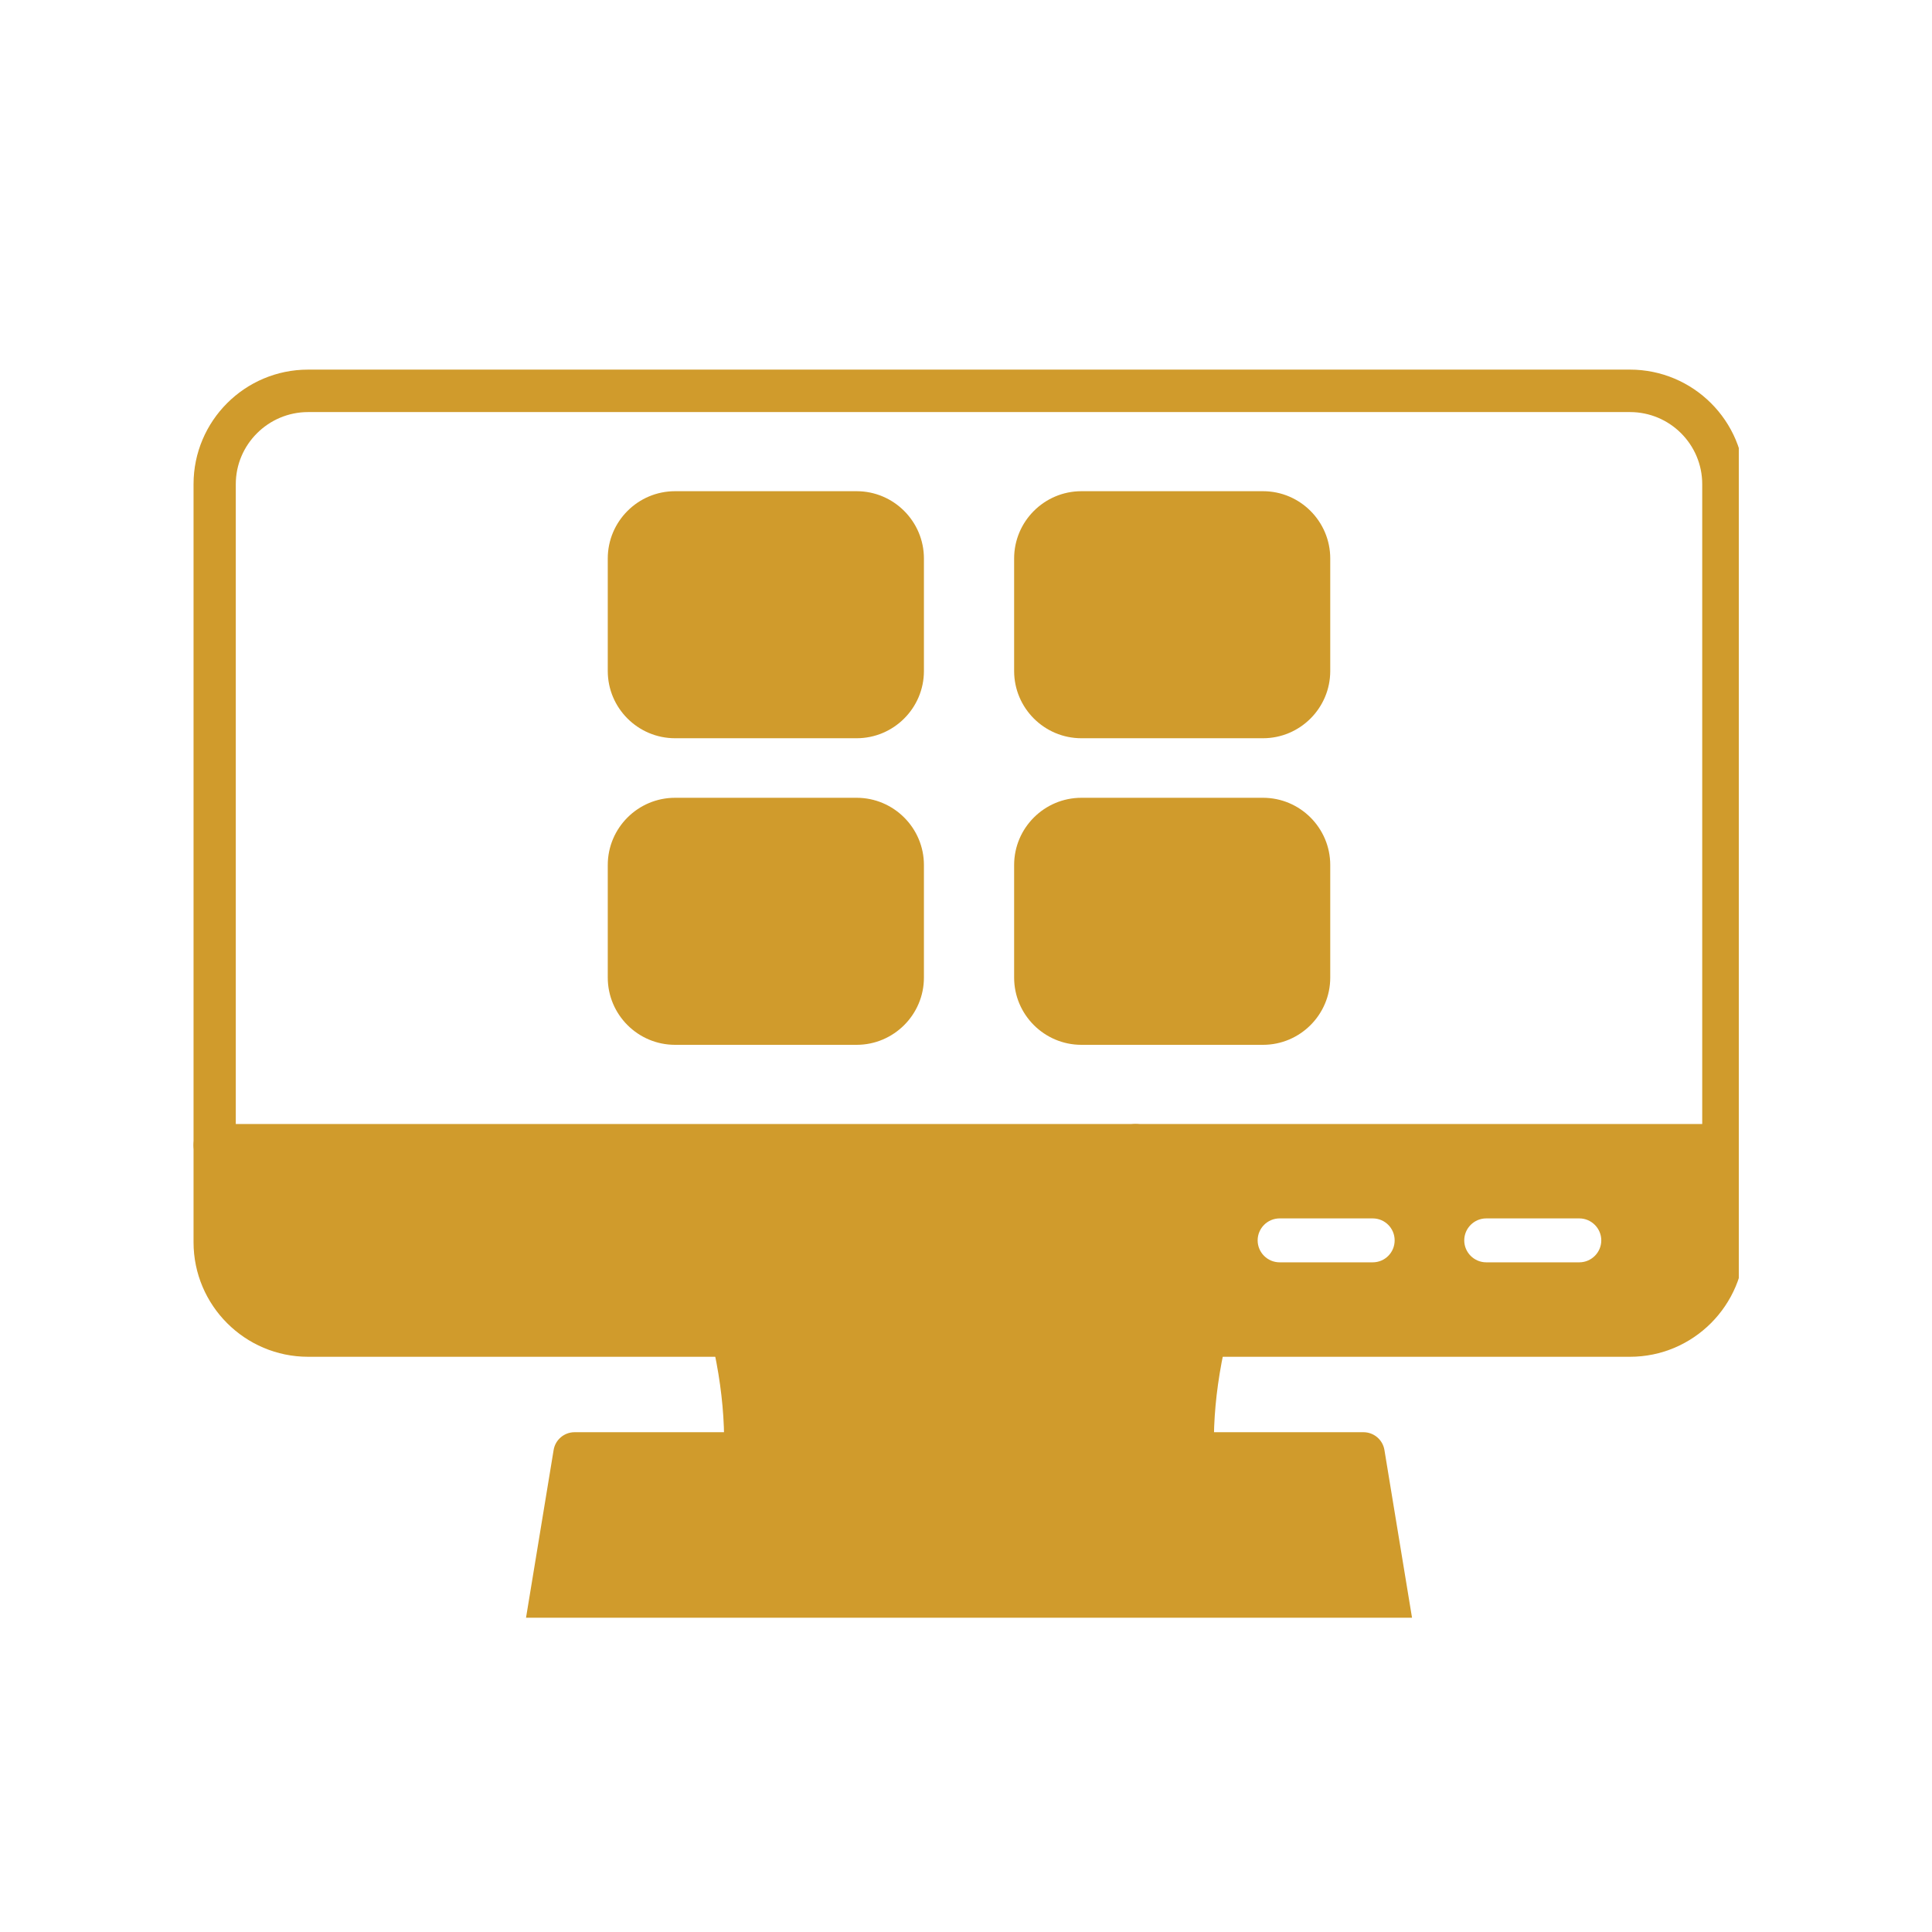
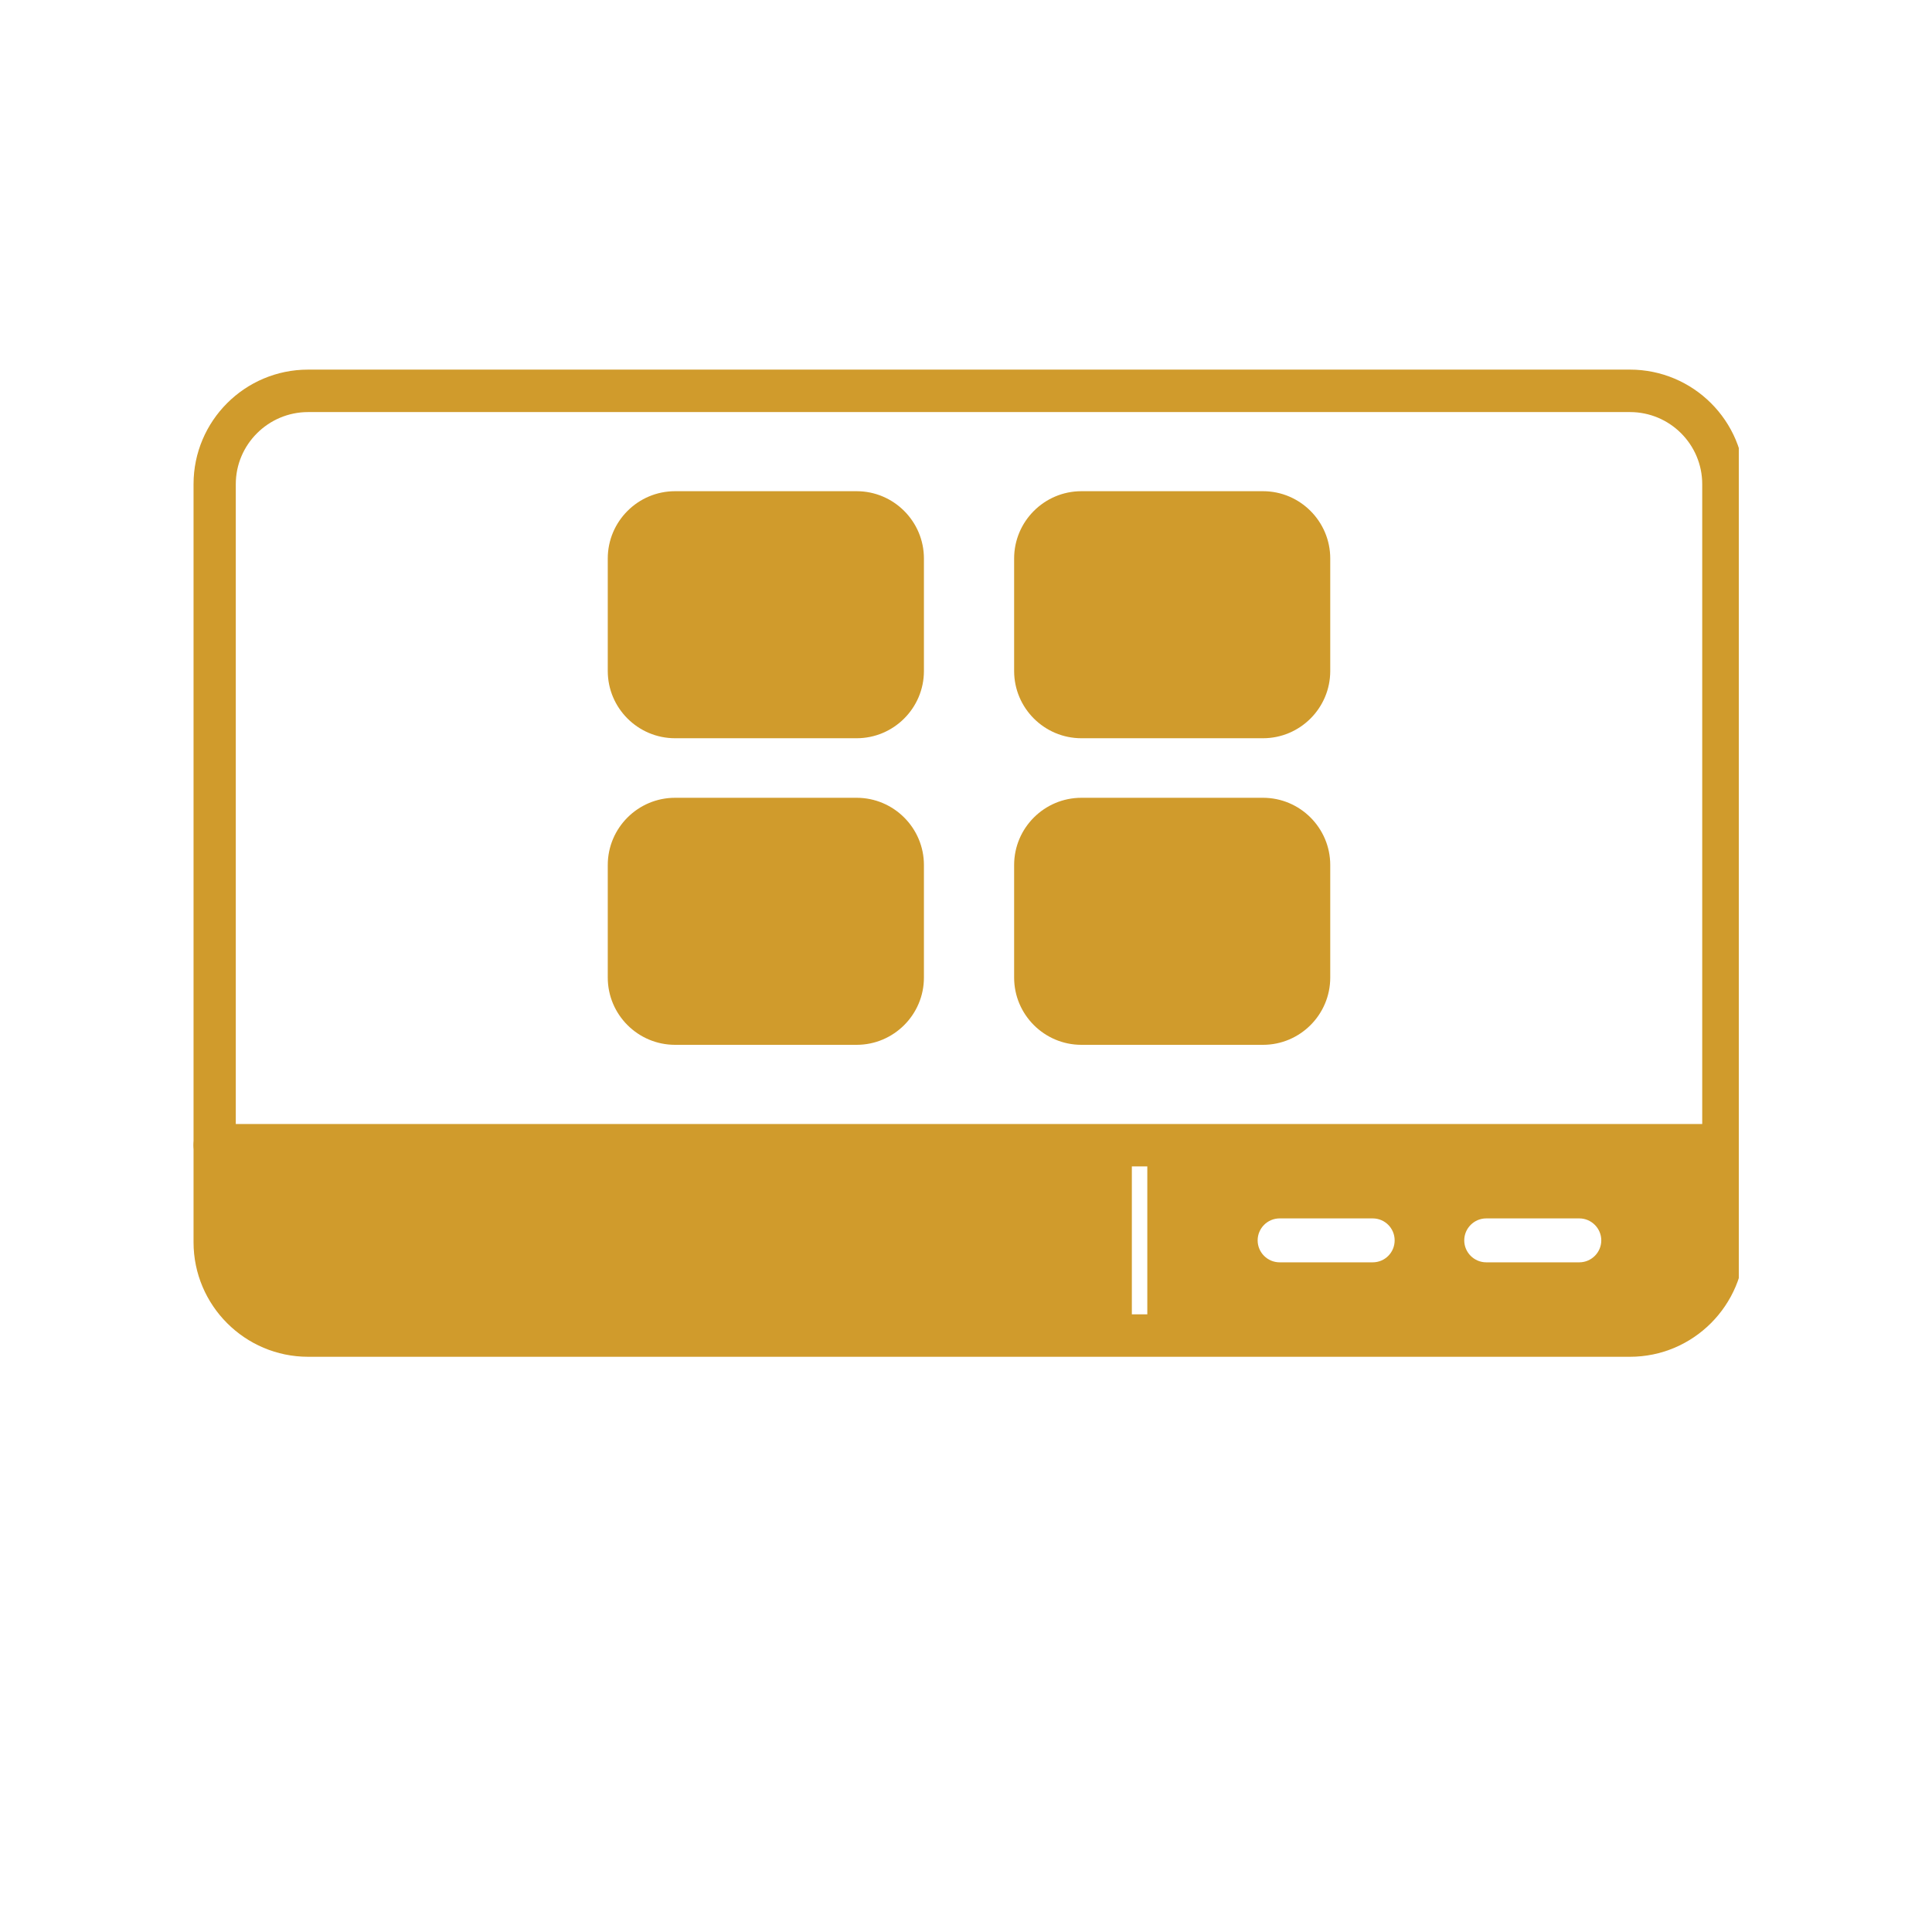
<svg xmlns="http://www.w3.org/2000/svg" width="60" zoomAndPan="magnify" viewBox="0 0 45 45" height="60" preserveAspectRatio="xMidYMid meet" version="1.0">
  <defs>
    <clipPath id="5015e069cf">
      <path d="M 4.5 8 L 40.5 8 L 40.5 32 L 4.5 32 Z M 4.5 8 " clip-rule="nonzero" />
    </clipPath>
    <clipPath id="674c277b96">
      <path d="M 4.5 26 L 40.5 26 L 40.5 28 L 4.5 28 Z M 4.5 26 " clip-rule="nonzero" />
    </clipPath>
    <clipPath id="dfcb249217">
      <path d="M 12 33 L 33 33 L 33 37.68 L 12 37.68 Z M 12 33 " clip-rule="nonzero" />
    </clipPath>
  </defs>
  <path fill="#d09b2c" d="M 19.953 17.195 L 15.723 17.195 C 14.859 17.195 14.156 16.492 14.156 15.629 L 14.156 13.008 C 14.156 12.145 14.859 11.441 15.723 11.441 L 19.953 11.441 C 20.816 11.441 21.52 12.145 21.52 13.008 L 21.52 15.629 C 21.52 16.492 20.816 17.195 19.953 17.195 Z M 29.418 17.195 L 25.188 17.195 C 24.324 17.195 23.621 16.492 23.621 15.629 L 23.621 13.008 C 23.621 12.145 24.324 11.441 25.188 11.441 L 29.418 11.441 C 30.281 11.441 30.984 12.145 30.984 13.008 L 30.984 15.629 C 30.984 16.492 30.281 17.195 29.418 17.195 Z M 19.953 24.336 L 15.723 24.336 C 14.859 24.336 14.156 23.633 14.156 22.77 L 14.156 20.148 C 14.156 19.285 14.859 18.582 15.723 18.582 L 19.953 18.582 C 20.816 18.582 21.52 19.285 21.52 20.148 L 21.52 22.77 C 21.52 23.633 20.816 24.336 19.953 24.336 Z M 29.418 24.336 L 25.188 24.336 C 24.324 24.336 23.621 23.633 23.621 22.77 L 23.621 20.148 C 23.621 19.285 24.324 18.582 25.188 18.582 L 29.418 18.582 C 30.281 18.582 30.984 19.285 30.984 20.148 L 30.984 22.77 C 30.984 23.633 30.281 24.336 29.418 24.336 Z M 29.418 24.336 " fill-opacity="1" fill-rule="evenodd" />
  <path fill="#d09b2c" d="M 26.363 27.098 L 5.09 27.098 L 5.09 28.934 C 5.09 29.898 5.871 30.684 6.836 30.684 L 26.363 30.684 Z M 26.363 27.098 " fill-opacity="1" fill-rule="evenodd" />
  <path fill="#d09b2c" d="M 26.723 27.105 L 26.723 30.672 L 38.129 30.672 C 39.086 30.672 39.867 29.895 39.867 28.934 L 39.867 27.105 Z M 34.105 28.891 C 34.105 28.609 34.336 28.379 34.617 28.379 L 36.785 28.379 C 37.066 28.379 37.297 28.609 37.297 28.891 C 37.297 29.172 37.066 29.402 36.785 29.402 L 34.617 29.402 C 34.336 29.402 34.105 29.172 34.105 28.891 Z M 29.805 28.379 L 31.973 28.379 C 32.258 28.379 32.484 28.609 32.484 28.891 C 32.484 29.172 32.258 29.402 31.973 29.402 L 29.805 29.402 C 29.523 29.402 29.293 29.172 29.293 28.891 C 29.293 28.609 29.523 28.379 29.805 28.379 Z M 29.805 28.379 " fill-opacity="1" fill-rule="evenodd" />
  <g clip-path="url(#5015e069cf)">
    <path fill="#d09b2c" d="M 37.965 31.602 L 7.176 31.602 C 5.703 31.602 4.508 30.402 4.508 28.934 L 4.508 11.277 C 4.508 9.805 5.703 8.609 7.176 8.609 L 37.965 8.609 C 39.438 8.609 40.637 9.805 40.637 11.277 L 40.637 28.934 C 40.633 30.402 39.438 31.602 37.965 31.602 Z M 7.176 9.598 C 6.25 9.598 5.492 10.352 5.492 11.277 L 5.492 28.934 C 5.492 29.859 6.25 30.613 7.176 30.613 L 37.965 30.613 C 38.895 30.613 39.648 29.859 39.648 28.934 L 39.648 11.277 C 39.648 10.352 38.895 9.598 37.965 9.598 Z M 7.176 9.598 " fill-opacity="1" fill-rule="evenodd" />
  </g>
  <g clip-path="url(#674c277b96)">
    <path fill="#d09b2c" d="M 40.141 27.168 L 5 27.168 C 4.727 27.168 4.508 26.945 4.508 26.672 C 4.508 26.398 4.727 26.18 5 26.18 L 40.141 26.18 C 40.414 26.18 40.633 26.398 40.633 26.672 C 40.633 26.945 40.414 27.168 40.141 27.168 Z M 40.141 27.168 " fill-opacity="1" fill-rule="evenodd" />
  </g>
-   <path fill="#d09b2c" d="M 27.934 35.66 C 27.93 35.66 27.93 35.66 27.93 35.66 L 17.211 35.66 C 17.062 35.66 16.922 35.594 16.828 35.48 C 16.734 35.363 16.695 35.215 16.727 35.07 C 16.953 33.922 16.906 32.625 16.578 31.219 C 16.547 31.07 16.582 30.918 16.676 30.801 C 16.77 30.684 16.91 30.613 17.062 30.613 L 28.078 30.613 C 28.23 30.613 28.371 30.684 28.465 30.801 C 28.559 30.918 28.594 31.07 28.562 31.219 C 28.238 32.613 28.188 33.895 28.406 35.031 C 28.418 35.074 28.426 35.121 28.426 35.164 C 28.426 35.438 28.203 35.66 27.934 35.66 Z M 27.934 35.66 " fill-opacity="1" fill-rule="evenodd" />
  <g clip-path="url(#dfcb249217)">
-     <path fill="#d09b2c" d="M 32.465 38.645 L 12.676 38.645 C 12.531 38.645 12.395 38.582 12.301 38.473 C 12.207 38.363 12.164 38.215 12.188 38.07 L 12.895 33.773 C 12.934 33.535 13.141 33.359 13.383 33.359 L 17.359 33.359 C 17.578 33.359 24.652 33.504 27.312 33.703 C 27.375 33.504 27.562 33.359 27.785 33.359 L 31.758 33.359 C 32 33.359 32.207 33.535 32.246 33.773 L 32.953 38.07 C 32.977 38.215 32.934 38.363 32.84 38.473 C 32.746 38.582 32.609 38.645 32.465 38.645 Z M 32.465 38.645 " fill-opacity="1" fill-rule="evenodd" />
-   </g>
-   <path fill="#d09b2c" d="M 26.449 31.602 C 26.176 31.602 25.957 31.379 25.957 31.105 L 25.957 26.672 C 25.957 26.398 26.176 26.18 26.449 26.18 C 26.723 26.18 26.945 26.398 26.945 26.672 L 26.945 31.105 C 26.945 31.379 26.723 31.602 26.449 31.602 Z M 26.449 31.602 " fill-opacity="1" fill-rule="evenodd" />
+     </g>
</svg>